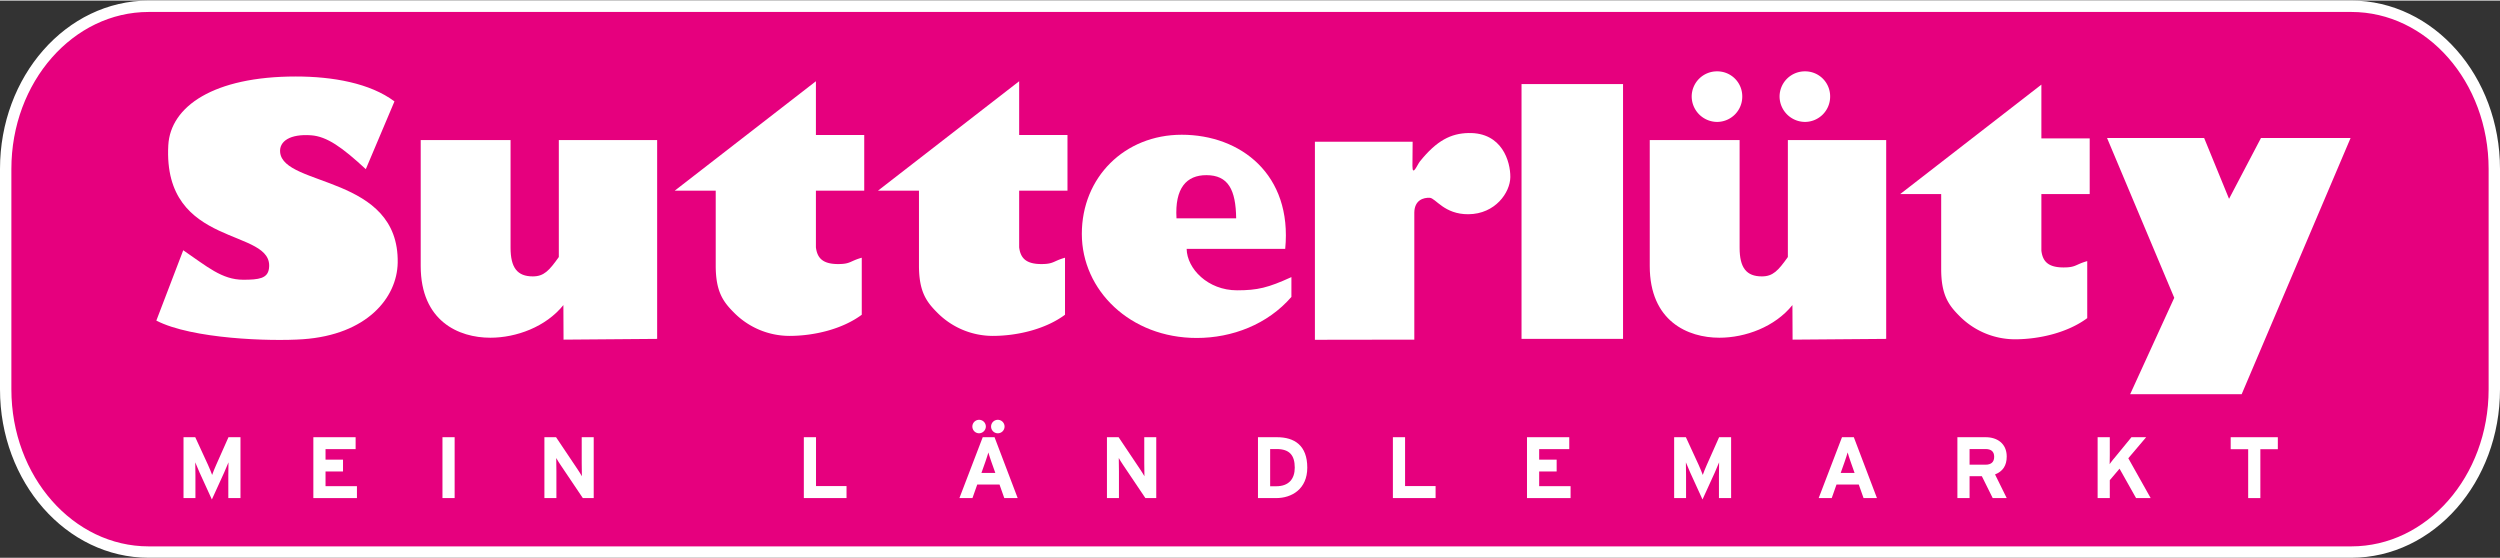
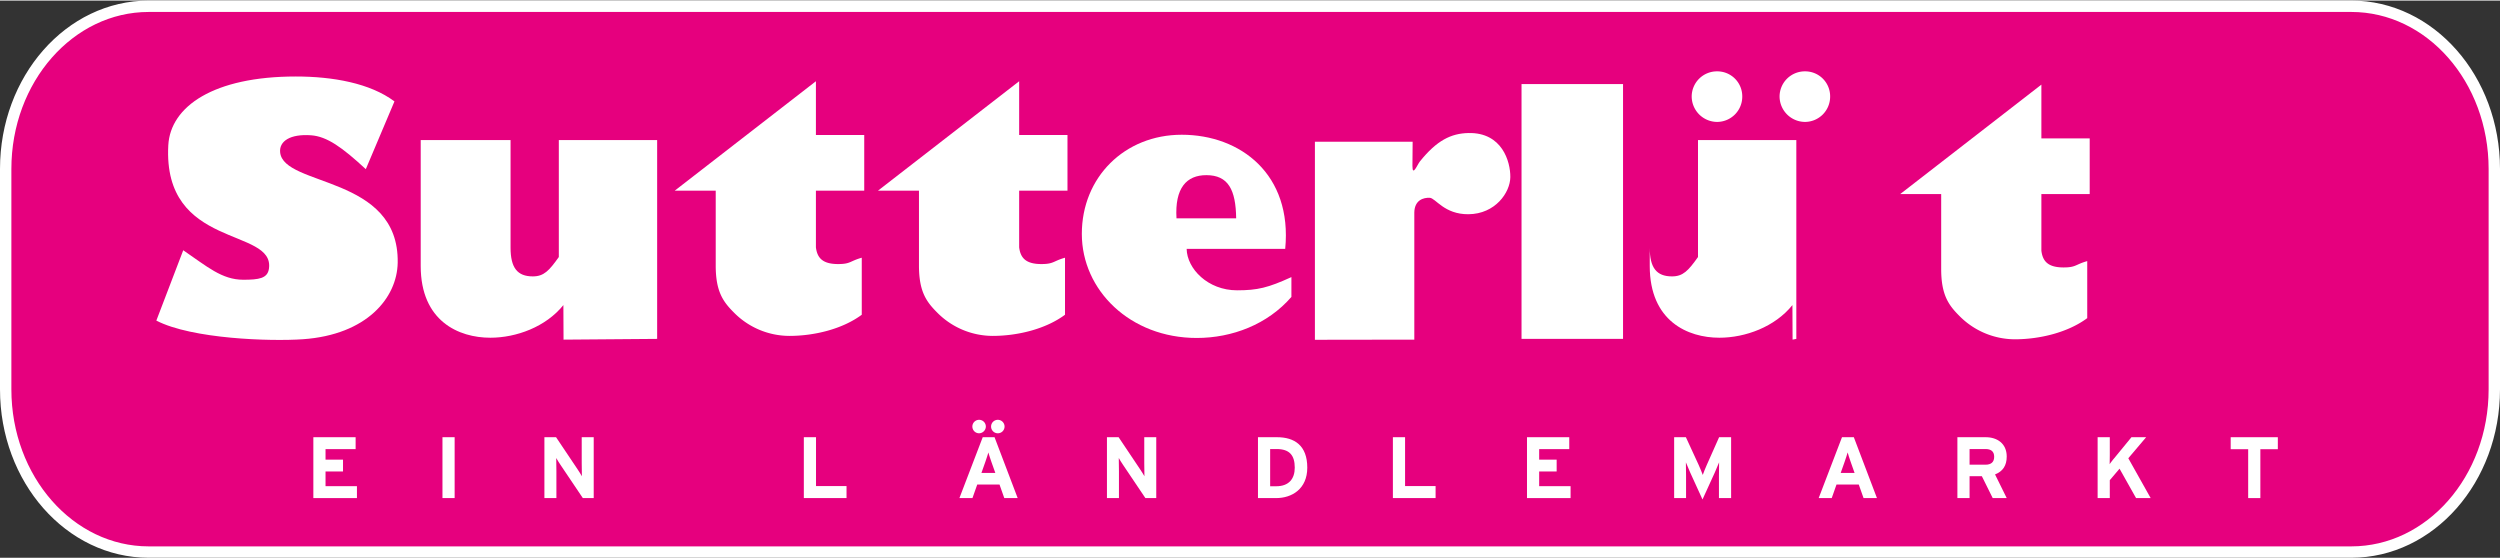
<svg xmlns="http://www.w3.org/2000/svg" viewBox="0 0 1252.906 279.238" height="40" width="179.104">
  <rect x="0" y="0" width="1252.906" height="279.238" fill="#333333" stroke="none" />
  <title>sut-logo</title>
  <path d="M1275.042,209.69c0,45.024-32.095,81.523-71.684,81.523H99.519c-39.589,0-71.681-36.499-71.681-81.523V99.203c0-45.024,32.092-81.526,71.681-81.526H1203.358c39.589,0,71.684,36.502,71.684,81.526Z" transform="translate(-24.987 -14.826)" fill="#e6007e" stroke="#fff" stroke-width="5.702" />
  <path d="M116.819,139.954c11.863,8.093,19.347,14.781,30.085,14.781,7.907,0,12.141-.69,12.857-5.493,3.118-20.972-53.302-9.486-50.431-61.915,1.064-19.452,22.682-34.453,63.911-34.453,18.476,0,37.209,3.319,49.432,12.484L208.318,99.312C196.455,88.348,188.841,82.905,180.856,82.334c-10.485-.749-15.978,2.996-15.48,8.486,1.587,17.467,59.733,11.404,58.92,55.425-.326,17.612-15.519,36.043-47.432,38.298-16.231,1.15-55.676-.1-73.528-9.335Z" transform="translate(-24.987 -14.826)" fill="#fff" />
  <path d="M535.751,55.248V82.209h24.216v27.874H535.751v28.401c.66,5.39,3.417,8.386,11.145,8.386,6.292,0,5.841-1.498,11.832-3.177V172.274c-9.705,7.192-23.759,10.605-36.34,10.605a39.187,39.187,0,0,1-27.78-11.763c-5.393-5.393-9.068-10.524-9.068-23.467V110.083H465.008" transform="translate(-24.987 -14.826)" fill="#fff" />
  <path d="M1048.05,56.944V83.907h24.216v27.874h-24.216v28.4c.657,5.393,3.419,8.389,11.148,8.389,6.286,0,5.841-1.498,11.832-3.176v28.581c-9.711,7.188-23.765,10.602-36.344,10.602a39.198,39.198,0,0,1-27.779-11.763c-5.39-5.393-9.071-10.527-9.071-23.467V111.782H977.307" transform="translate(-24.987 -14.826)" fill="#fff" />
  <path d="M433.893,55.248V82.209H458.109v27.874H433.893v28.401c.657,5.39,3.416,8.386,11.142,8.386,6.292,0,5.841-1.498,11.835-3.177V172.274c-9.708,7.192-23.759,10.605-36.344,10.605A39.19,39.19,0,0,1,392.747,171.116c-5.393-5.393-9.068-10.524-9.068-23.467V110.083H363.147" transform="translate(-24.987 -14.826)" fill="#fff" />
  <path d="M672.193,163.34c-11.91,13.765-29.684,20.572-47.429,20.572-33.37,0-57.606-23.916-57.606-52.154,0-28.42,21.454-49.691,50.056-49.691,29.522,0,55.498,19.895,51.873,57.207H619.691c.181,9.901,10.588,20.756,25.257,20.756,10.262,0,15.535-1.275,27.245-6.623Zm-27.685-39.386c-.184-14.302-3.948-21.638-14.951-21.638-9.9,0-15.869,6.417-14.954,21.638Z" transform="translate(-24.987 -14.826)" fill="#fff" />
  <path d="M787.521,56.679h50.871V184.376H787.521Z" transform="translate(-24.987 -14.826)" fill="#fff" />
-   <path d="M923.362,184.752l-.078-17.317c-8.809,10.961-23.659,16.357-36.605,16.357-15.813,0-34.901-8.269-34.901-35.951V84.72h45.036V138.676c0,10.067,3.413,14.379,11.147,14.379,5.568,0,8.185-2.876,13.035-9.708V84.72h49.278v99.656" transform="translate(-24.987 -14.826)" fill="#fff" />
+   <path d="M923.362,184.752l-.078-17.317c-8.809,10.961-23.659,16.357-36.605,16.357-15.813,0-34.901-8.269-34.901-35.951V84.72V138.676c0,10.067,3.413,14.379,11.147,14.379,5.568,0,8.185-2.876,13.035-9.708V84.72h49.278v99.656" transform="translate(-24.987 -14.826)" fill="#fff" />
  <path d="M307.412,184.752l-.078-17.317c-8.809,10.961-23.659,16.357-36.602,16.357-15.817,0-34.901-8.269-34.901-35.951V84.72H280.86V138.676c0,10.067,3.417,14.379,11.145,14.379,5.574,0,8.188-2.876,13.041-9.708V84.72h49.278v99.656" transform="translate(-24.987 -14.826)" fill="#fff" />
  <path d="M942.183,62.876a12.659,12.659,0,0,1-12.584,12.762,12.81,12.81,0,0,1-12.757-12.762,12.655,12.655,0,0,1,12.757-12.581A12.505,12.505,0,0,1,942.183,62.876Zm-44.038,0a12.66,12.66,0,0,1-12.584,12.762,12.811,12.811,0,0,1-12.762-12.762,12.657,12.657,0,0,1,12.762-12.581A12.505,12.505,0,0,1,898.144,62.876Z" transform="translate(-24.987 -14.826)" fill="#fff" />
-   <path d="M1114.64,163.78l-33.682-80.09h48.66l12.484,30.494,16.003-30.494h44.913l-54.585,128.399h-55.887Z" transform="translate(-24.987 -14.826)" fill="#fff" />
  <path d="M736.595,95.436c8.424-10.485,15.54-14.043,24.344-14.229,16.882-.359,21.031,14.349,20.969,22.069-.067,7.765-7.55,18.5-20.969,18.625-12.167.111-16.493-8.116-19.427-8.241-3.146-.134-7.601,1.124-7.723,7.361v63.73l-49.818.075V85.578h48.977L732.847,97.683C732.847,103.302,735.259,97.101,736.595,95.436Z" transform="translate(-24.987 -14.826)" fill="#fff" />
  <path d="M246.731,264.158V233.651h6.102v30.507Z" transform="translate(-24.987 -14.826)" fill="#fff" />
  <path d="M427.838,264.158V233.651h6.104v24.493h15.296v6.014Z" transform="translate(-24.987 -14.826)" fill="#fff" />
  <path d="M528.298,264.158,525.9,257.357H514.744l-2.398,6.801h-6.538l11.682-30.507h5.925l11.595,30.507Zm-12.64-32.472a3.378,3.378,0,1,1,3.399-3.353A3.451,3.451,0,0,1,515.659,231.686Zm6.188,14.341c-.61-1.788-1.221-3.616-1.524-4.75-.306,1.134-.917,2.962-1.527,4.75l-1.959,5.535h6.973Zm3.269-14.341a3.378,3.378,0,1,1,0-6.755,3.378,3.378,0,0,1,0,6.755Z" transform="translate(-24.987 -14.826)" fill="#fff" />
  <path d="M599.013,264.158l-11.199-16.65c-.744-1.134-1.744-2.659-2.138-3.442,0,1.134.087,4.967.087,6.669v13.424h-6.014V233.651h5.844L596.397,249.774c.744,1.134,1.745,2.659,2.138,3.442,0-1.131-.087-4.967-.087-6.666V233.651h6.012v30.507Z" transform="translate(-24.987 -14.826)" fill="#fff" />
  <path d="M317.085,264.158,305.886,247.508c-.744-1.134-1.744-2.659-2.138-3.442,0,1.134.087,4.967.087,6.669v13.424h-6.014V233.651h5.844L314.47,249.774c.744,1.134,1.745,2.659,2.138,3.442,0-1.131-.087-4.967-.087-6.666V233.651h6.012v30.507Z" transform="translate(-24.987 -14.826)" fill="#fff" />
  <path d="M664.544,264.158h-9.11V233.651h9.547c8.714,0,15.166,4.097,15.166,15.252C680.146,259.625,672.386,264.158,664.544,264.158Zm.217-24.582h-3.223v18.654h3.006c6.408,0,9.324-3.749,9.324-9.327C673.868,242.671,671.212,239.576,664.76,239.576Z" transform="translate(-24.987 -14.826)" fill="#fff" />
  <path d="M723.051,264.158V233.651h6.104v24.493h15.298v6.014Z" transform="translate(-24.987 -14.826)" fill="#fff" />
  <path d="M790.26,264.158V233.651h21.183v5.968H796.363v5.274h8.76V250.821h-8.76V258.187H812.102v5.971Z" transform="translate(-24.987 -14.826)" fill="#fff" />
  <path d="M182.027,264.158V233.651h21.183v5.968h-15.079v5.274h8.76V250.821h-8.76V258.187h15.739v5.971Z" transform="translate(-24.987 -14.826)" fill="#fff" />
  <path d="M886.458,264.158V252.956c0-1.655.081-5.535.081-6.712-.428,1.134-1.348,3.313-2.135,5.057l-6.186,13.554-6.191-13.554c-.781-1.744-1.695-3.923-2.135-5.057,0,1.177.086,5.057.086,6.712v11.202h-5.971V233.651h5.885l6.365,13.814c.787,1.698,1.701,4.01,2.094,5.098.387-1.131,1.261-3.353,2.048-5.098l6.139-13.814h6.018v30.507Z" transform="translate(-24.987 -14.826)" fill="#fff" />
-   <path d="M139.41,264.158V252.956c0-1.655.081-5.535.081-6.712-.428,1.134-1.348,3.313-2.135,5.057l-6.186,13.554-6.191-13.554c-.781-1.744-1.695-3.923-2.135-5.057,0,1.177.086,5.057.086,6.712v11.202h-5.971V233.651h5.885l6.365,13.814c.787,1.698,1.701,4.01,2.094,5.098.387-1.131,1.261-3.353,2.048-5.098l6.139-13.814h6.018v30.507Z" transform="translate(-24.987 -14.826)" fill="#fff" />
  <path d="M958.932,264.158l-2.401-6.801H945.375l-2.395,6.801h-6.538l11.682-30.507h5.931l11.589,30.507Zm-6.451-18.131c-.614-1.788-1.221-3.616-1.528-4.75-.3,1.134-.914,2.962-1.522,4.75L947.47,251.562h6.966Z" transform="translate(-24.987 -14.826)" fill="#fff" />
  <path d="M1023.658,264.158l-5.45-10.985h-6.145v10.985h-6.104V233.651h14.205c5.752,0,10.514,3.179,10.514,9.674,0,4.574-1.968,7.452-5.85,8.977l5.85,11.856Zm-3.617-24.582h-7.979v7.846h7.979c2.83,0,4.351-1.308,4.351-3.966C1024.393,240.71,1022.738,239.576,1020.042,239.576Z" transform="translate(-24.987 -14.826)" fill="#fff" />
  <path d="M1095.501,264.158l-8.28-14.731-4.884,5.754v8.977h-6.099V233.651h6.099v8.671c0,1.134-.046,3.879-.081,4.84a38.254,38.254,0,0,1,2.395-3.096l8.54-10.415h7.365l-8.94,10.545,11.208,19.962Z" transform="translate(-24.987 -14.826)" fill="#fff" />
  <path d="M1157.795,239.663v24.496h-6.104v-24.496h-8.766v-6.011h23.625v6.011Z" transform="translate(-24.987 -14.826)" fill="#fff" />
</svg>